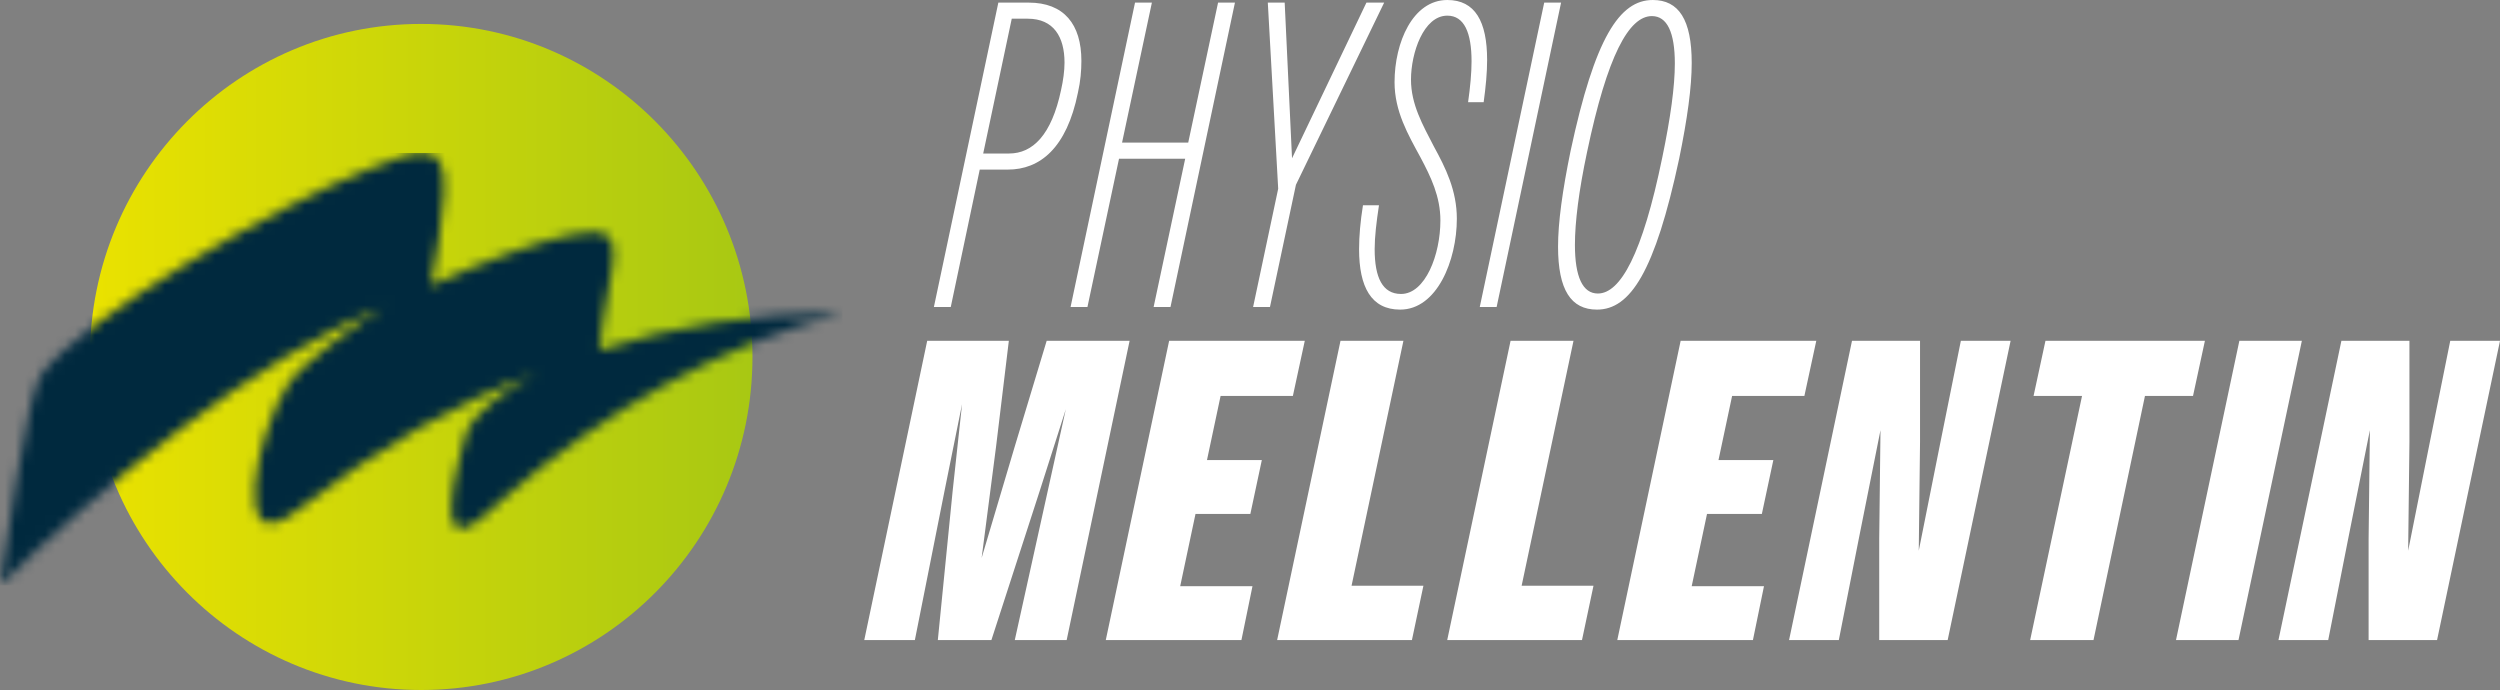
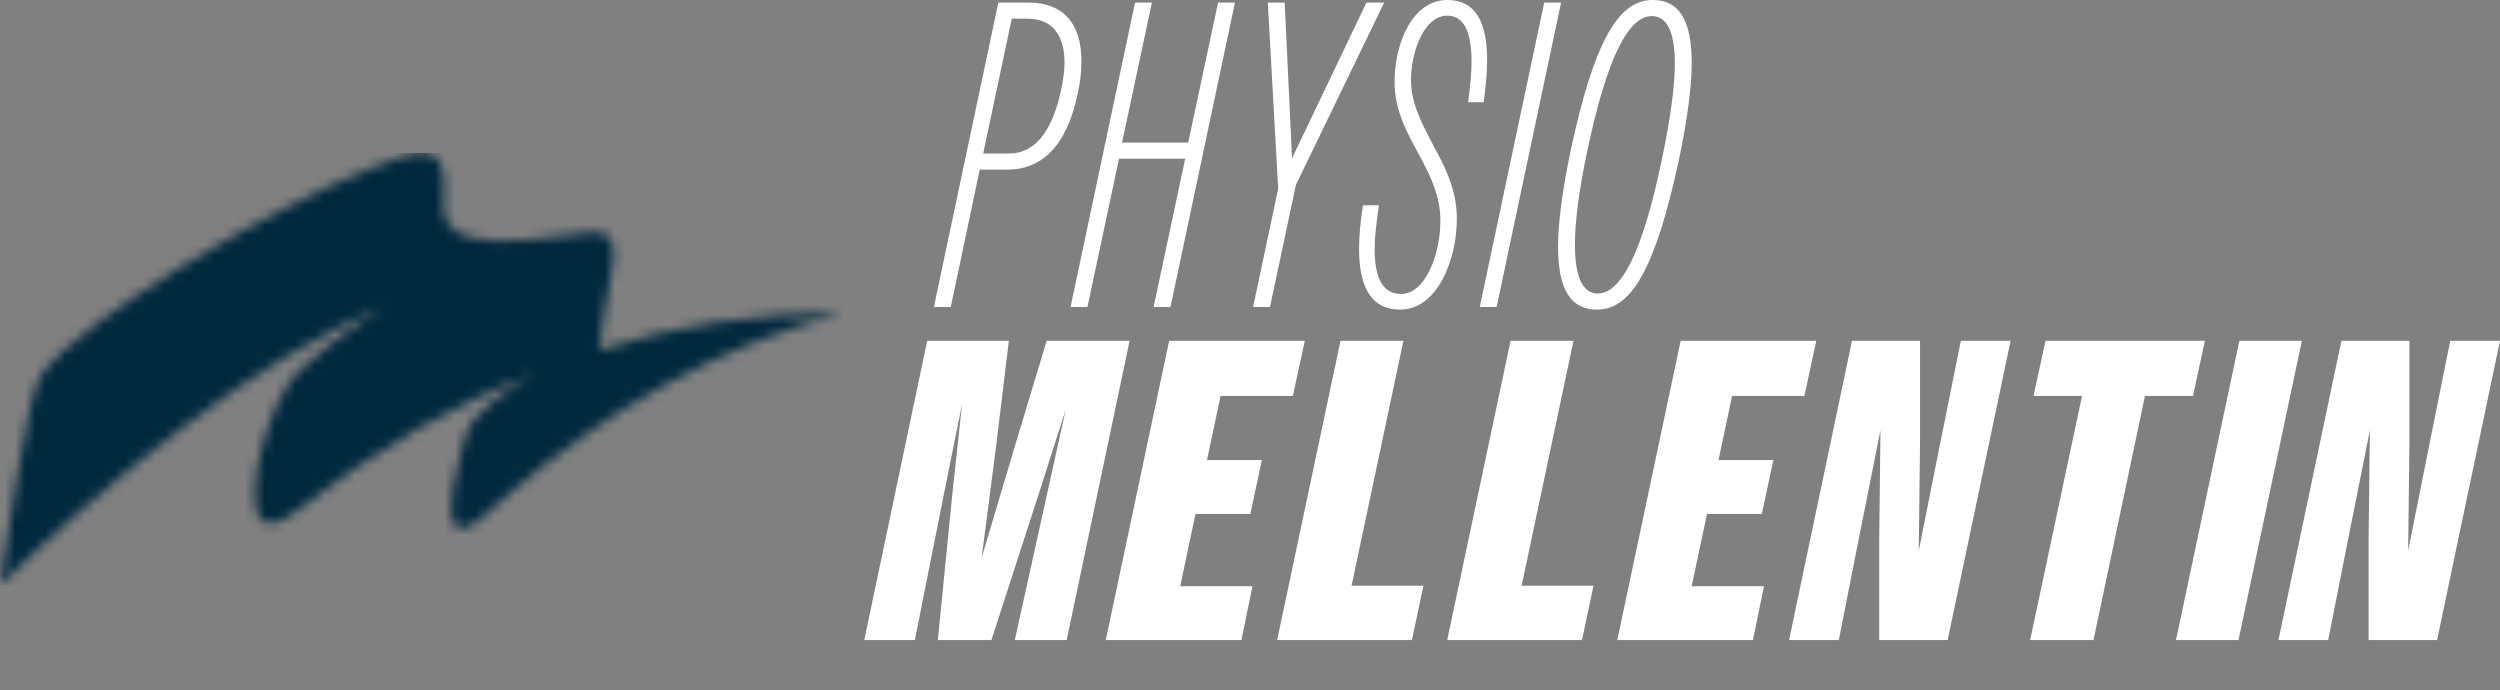
<svg xmlns="http://www.w3.org/2000/svg" width="250" height="69" viewBox="0 0 250 69" fill="none">
  <rect x="0" y="0" width="250" height="69" fill="#808080" stroke="none" />
  <g clip-path="url(#clip0_29_542)">
    <path d="M227.847 64.004H232.822L234.82 53.873L236.989 43.015L236.861 53.873V64.004H243.707L250 34.081H245.025L242.984 44.212L240.816 55.07L240.943 44.212V34.081H234.14L227.847 64.004ZM217.6 64.004H223.85L230.186 34.081H223.936L217.6 64.004ZM203.016 64.004H209.351L214.496 39.596H219.301L220.491 34.081H204.546L203.356 39.596H208.203L203.016 64.004ZM178.907 64.004H183.882L185.881 53.873L188.049 43.015L187.922 53.873V64.004H194.767L201.06 34.081H196.086L194.045 44.212L191.876 55.07L192.003 44.212V34.081H185.2L178.907 64.004ZM161.729 64.004H175.293L176.399 58.618H169.17L170.701 51.394H176.186L177.334 46.008H171.849L173.21 39.596H180.438L181.629 34.081H168.065L161.729 64.004ZM144.722 64.004H158.2L159.349 58.575H152.163L157.35 34.081H151.057L144.722 64.004ZM127.714 64.004H141.193L142.341 58.575H135.155L140.342 34.081H134.05L127.714 64.004ZM110.579 64.004H124.143L125.248 58.618H118.02L119.55 51.394H125.035L126.183 46.008H120.698L122.059 39.596H129.287L130.478 34.081H116.914L110.579 64.004ZM86.427 64.004H91.487L94.463 49.042L96.207 40.408L95.271 49.042L93.783 64.004H99.141L103.988 49.042L106.582 40.921L101.479 64.004H106.667L112.96 34.081H104.668L101.479 44.64L98.163 55.796L99.609 44.64L100.884 34.081H92.72L86.427 64.004Z" fill="white" />
    <path d="M159.785 29.352C158.271 29.352 157.492 27.7 157.492 24.482C157.492 22.221 157.881 19.09 158.703 15.22C160.736 5.523 162.899 1.609 165.191 1.609C166.705 1.609 167.484 3.218 167.484 6.349C167.484 8.653 167.051 11.784 166.229 15.741C164.24 25.439 162.034 29.352 159.785 29.352ZM159.698 30.961C163.029 30.961 165.494 27.178 167.916 15.872C168.738 11.871 169.171 8.697 169.171 6.305C169.171 1.957 167.873 0 165.278 0C161.947 0 159.482 3.783 157.059 15.089C156.238 19.09 155.805 22.264 155.805 24.656C155.805 29.004 157.103 30.961 159.698 30.961ZM147.976 30.7H149.663L156.108 0.261H154.421L147.976 30.7ZM140.017 30.961C143.694 30.961 145.684 26.048 145.684 21.873C145.684 19.046 144.559 16.785 143.391 14.654C142.267 12.48 141.099 10.436 141.099 7.957C141.099 5.305 142.353 1.565 144.732 1.565C146.419 1.565 147.155 3.261 147.155 6.131C147.155 7.305 147.025 8.697 146.809 10.219H148.366C148.582 8.653 148.712 7.262 148.712 6.001C148.712 2.131 147.5 0 144.732 0C141.272 0 139.455 4.261 139.455 8.218C139.455 11.132 140.796 13.437 142.05 15.741C143.089 17.698 144.04 19.655 144.04 22.047C144.04 25.482 142.526 29.396 140.104 29.396C138.244 29.396 137.466 27.744 137.466 24.917C137.466 23.699 137.639 22.221 137.898 20.525H136.297C136.038 22.134 135.908 23.612 135.908 24.917C135.908 28.7 137.119 30.961 140.017 30.961ZM125.31 30.7H126.997L129.593 18.481L138.417 0.261H136.643L129.203 15.828L128.468 0.261H126.781L127.819 18.872L125.31 30.7ZM107.057 30.7H108.744L111.902 15.872H118.519L115.362 30.7H117.049L123.494 0.261H121.807L118.822 14.263H112.205L115.189 0.261H113.502L107.057 30.7ZM102.775 1.87C105.37 1.87 106.452 3.696 106.452 6.262C106.452 7.088 106.322 8.044 106.106 9.001C105.154 13.524 103.251 15.35 100.915 15.35H98.32L101.175 1.87H102.775ZM93.389 30.7H95.076L97.974 16.959H100.786C103.986 16.959 106.668 14.828 107.793 9.262C108.052 8.131 108.139 7.045 108.139 6.088C108.139 2.435 106.409 0.261 102.862 0.261H99.834L93.389 30.7Z" fill="white" />
-     <path d="M42.12 69C60.415 69 75.247 54.09 75.247 35.697C75.247 17.304 60.415 2.393 42.12 2.393C23.824 2.393 8.993 17.304 8.993 35.697C8.993 54.09 23.824 69 42.12 69Z" fill="url(#paint0_linear_29_542)" />
    <mask id="mask0_29_542" style="mask-type:luminance" maskUnits="userSpaceOnUse" x="0" y="15" width="85" height="44">
-       <path d="M36.912 16.911C27.848 20.415 8.281 31.717 4.097 37.501C2.659 39.516 0.48 55.814 0 58.531C9.152 49.462 26.061 35.31 38.263 30.842C36.128 31.937 30.244 36.274 28.807 38.422C25.626 43.24 22.924 56.296 29.548 51.17C38.089 44.554 46.107 39.955 53.603 37.414C51.38 38.377 47.154 41.181 46.5 43.679C46.151 45.257 45.323 47.665 45.149 50.294C44.8 55.464 48.505 51.478 50.204 49.986C60.75 40.787 72.081 34.565 84.24 31.28C75.567 31.324 67.461 32.551 59.922 35.005C60.096 33.426 60.446 30.93 61.099 27.513C61.927 23.175 60.663 22.78 57.09 23.483C53.909 24.096 48.461 26.11 43.1 28.52C43.667 25.541 44.277 21.991 44.408 19.363C44.594 16.305 43.752 15.299 42.233 15.299C40.902 15.298 39.05 16.071 36.912 16.911Z" fill="white" />
+       <path d="M36.912 16.911C27.848 20.415 8.281 31.717 4.097 37.501C2.659 39.516 0.48 55.814 0 58.531C9.152 49.462 26.061 35.31 38.263 30.842C36.128 31.937 30.244 36.274 28.807 38.422C25.626 43.24 22.924 56.296 29.548 51.17C38.089 44.554 46.107 39.955 53.603 37.414C51.38 38.377 47.154 41.181 46.5 43.679C46.151 45.257 45.323 47.665 45.149 50.294C44.8 55.464 48.505 51.478 50.204 49.986C60.75 40.787 72.081 34.565 84.24 31.28C75.567 31.324 67.461 32.551 59.922 35.005C60.096 33.426 60.446 30.93 61.099 27.513C61.927 23.175 60.663 22.78 57.09 23.483C43.667 25.541 44.277 21.991 44.408 19.363C44.594 16.305 43.752 15.299 42.233 15.299C40.902 15.298 39.05 16.071 36.912 16.911Z" fill="white" />
    </mask>
    <g mask="url(#mask0_29_542)">
      <path d="M84.24 15.298H0V58.531H84.24V15.298Z" fill="#00293E" />
    </g>
  </g>
  <defs>
    <linearGradient id="paint0_linear_29_542" x1="75.247" y1="35.697" x2="8.993" y2="35.697" gradientUnits="userSpaceOnUse">
      <stop stop-color="#A8C813" />
      <stop offset="1" stop-color="#EAE200" />
    </linearGradient>
    <clipPath id="clip0_29_542">
      <rect width="250" height="69" fill="white" />
    </clipPath>
  </defs>
</svg>